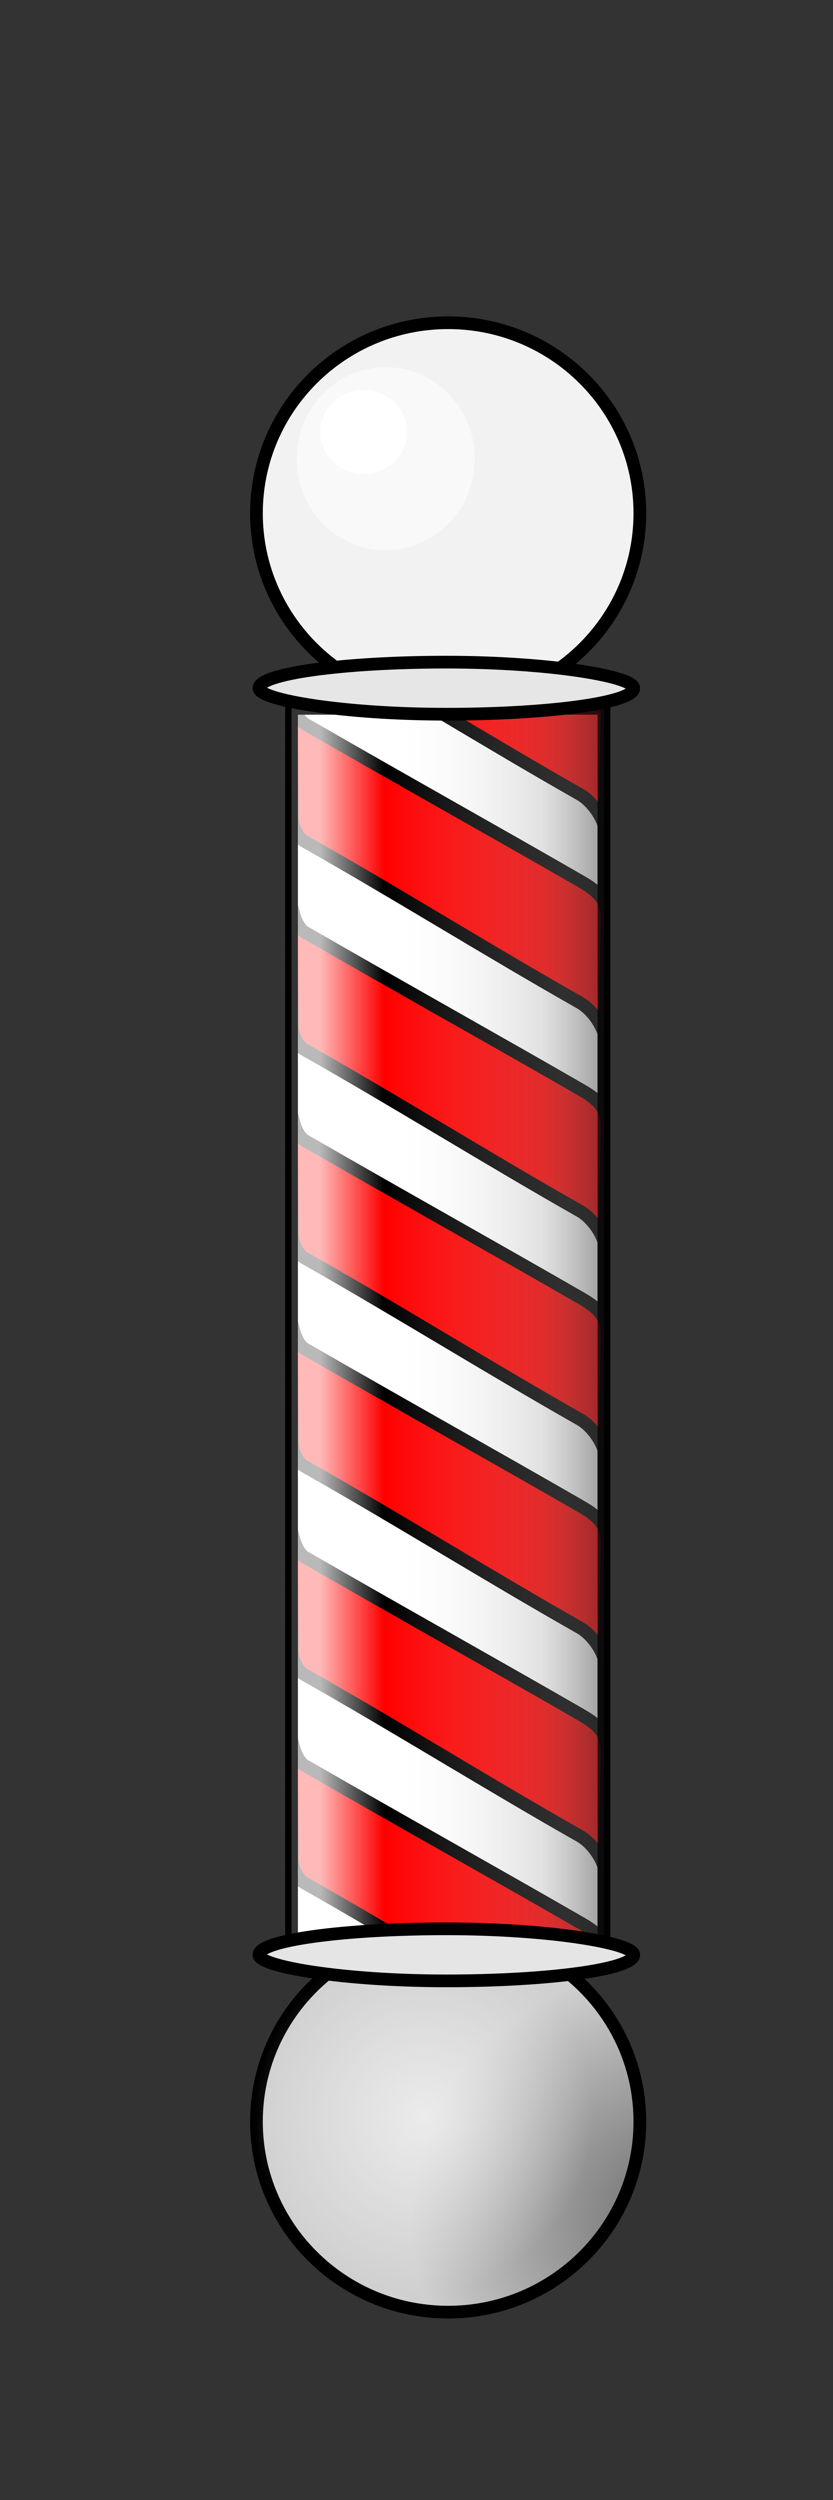
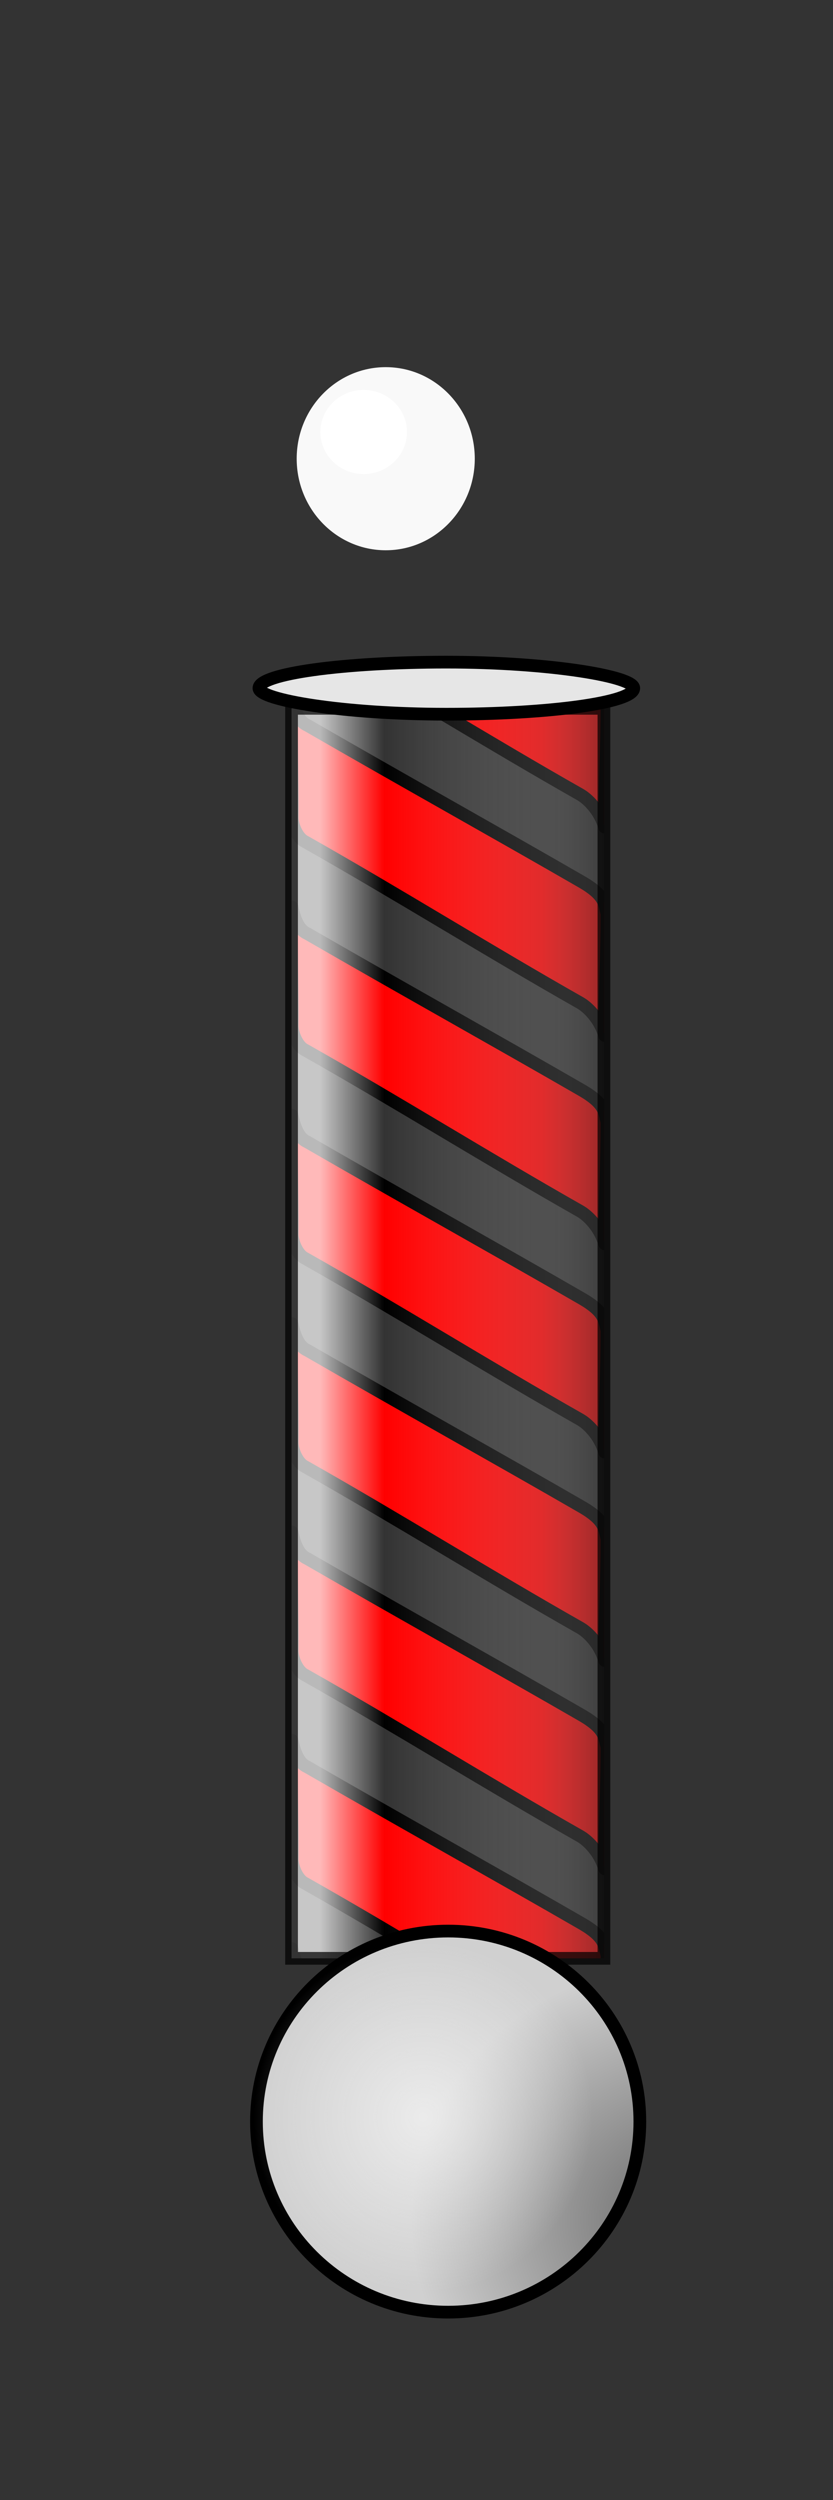
<svg xmlns="http://www.w3.org/2000/svg" xmlns:ns1="http://www.inkscape.org/namespaces/inkscape" xmlns:ns2="http://sodipodi.sourceforge.net/DTD/sodipodi-0.dtd" xmlns:xlink="http://www.w3.org/1999/xlink" width="200" height="600" id="svg15208" ns1:version="0.48.5 r10040" ns2:docname="BarberShop Pole RedWhite.svg">
  <rect width="100%" height="100%" fill="#333333" stroke="none" />
  <title id="title15512">BarberShop Pole 1 Animation</title>
  <defs id="defs15210">
    <clipPath id="clipPath5404">
      <path ns1:connector-curvature="0" id="path5406" d="m 100,-100 150,0 0,600 -150,0 z" style="opacity:0.724;color:#000000;fill:none;stroke:#000000;stroke-width:1;stroke-opacity:1;marker:none;visibility:visible;display:inline;overflow:visible;enable-background:accumulate" />
    </clipPath>
    <linearGradient ns1:collect="always" xlink:href="#linearGradient5367" id="linearGradient5526" gradientUnits="userSpaceOnUse" x1="113.753" y1="201.188" x2="270.692" y2="201.188" />
    <linearGradient id="linearGradient5367">
      <stop style="stop-color:#ffffff;stop-opacity:1;" offset="0" id="stop5369" />
      <stop id="stop5377" offset="0.196" style="stop-color:#ffffff;stop-opacity:0;" />
      <stop id="stop5375" offset="0.675" style="stop-color:#999999;stop-opacity:0.393;" />
      <stop style="stop-color:#0f0f0f;stop-opacity:1;" offset="1" id="stop5371" />
    </linearGradient>
    <radialGradient ns1:collect="always" xlink:href="#linearGradient5477" id="radialGradient5528" gradientUnits="userSpaceOnUse" gradientTransform="matrix(-0.043,-1.343,1.446,-0.047,192.842,416.311)" cx="257.062" cy="92.899" fx="257.062" fy="92.899" r="92.554" />
    <linearGradient id="linearGradient5477">
      <stop style="stop-color:#666666;stop-opacity:1;" offset="0" id="stop5479" />
      <stop style="stop-color:#d0d0d0;stop-opacity:1;" offset="1" id="stop5481" />
    </linearGradient>
    <radialGradient ns1:collect="always" xlink:href="#linearGradient5485" id="radialGradient5530" gradientUnits="userSpaceOnUse" gradientTransform="matrix(1,0,0,1.035,0,-0.147)" cx="153.225" cy="4.18" fx="153.225" fy="4.18" r="81.396" />
    <linearGradient ns1:collect="always" id="linearGradient5485">
      <stop style="stop-color:#f2f2f2;stop-opacity:1;" offset="0" id="stop5487" />
      <stop style="stop-color:#f2f2f2;stop-opacity:0;" offset="1" id="stop5489" />
    </linearGradient>
  </defs>
  <g id="layer1" ns1:label="Layer 1" ns1:groupmode="layer">
    <g id="g5493" transform="matrix(0.5,0,0,0.5,20,220)">
-       <path ns1:connector-curvature="0" id="PoleGlass-8" d="m 100,-100 150,0 0,600 L 100,500 z" style="color:#000000;fill:#ffffff;fill-opacity:1;fill-rule:evenodd;stroke:#000000;stroke-width:6.097;stroke-opacity:1;marker:none;visibility:visible;display:inline;overflow:visible;enable-background:accumulate" />
      <g clip-path="url(#clipPath5404)" id="g5379">
        <g id="g5330">
          <animateTransform values="0 0;0 700" repeatCount="indefinite" id="animateTransform5341" attributeName="transform" begin="0ms" dur="6000ms" fill="freeze" type="translate" />
          <path style="color:#000000;fill:#ff0000;fill-opacity:1;fill-rule:evenodd;stroke:#000000;stroke-width:6.097;stroke-linecap:butt;stroke-linejoin:round;stroke-miterlimit:4;stroke-opacity:1;stroke-dashoffset:0;marker:none;visibility:visible;display:inline;overflow:visible;enable-background:accumulate" d="m 100.205,-204.652 c 0.972,3.832 2.395,10.632 7.408,12.814 46.163,26.652 91.534,51.912 131.848,75.188 11.258,6.5 10.818,10.697 11.998,15.308 -0.019,19.383 -1.087,38.976 -1.106,58.359 -2.097,-7.055 -7.135,-12.872 -11.542,-15.518 -45.472,-25.793 -87.167,-51.944 -132.327,-77.486 -3.412,-1.608 -5.918,-7.122 -6.181,-11.271 0.127,-18.17 -0.675,-40.263 -0.098,-57.394 z" id="RedStrip0" ns1:connector-curvature="0" ns2:nodetypes="cccccccccc" />
          <path ns2:nodetypes="ccccccccc" ns1:connector-curvature="0" id="RedStrip1" d="m 100.205,-104.652 c 0.972,3.832 2.395,10.632 7.408,12.814 46.163,26.652 91.534,51.912 131.848,75.188 11.258,6.5 10.818,10.697 11.998,15.308 -0.019,19.383 -1.087,38.976 -1.106,58.359 -2.097,-7.055 -7.135,-12.872 -11.542,-15.518 -45.472,-25.793 -87.167,-51.944 -132.327,-77.486 -3.412,-1.608 -5.918,-7.122 -6.181,-11.271 0.127,-18.17 -0.675,-40.263 -0.098,-57.394 z" style="color:#000000;fill:#ff0000;fill-opacity:1;fill-rule:evenodd;stroke:#000000;stroke-width:6.097;stroke-linecap:butt;stroke-linejoin:round;stroke-miterlimit:4;stroke-opacity:1;stroke-dashoffset:0;marker:none;visibility:visible;display:inline;overflow:visible;enable-background:accumulate" />
          <path style="color:#000000;fill:#ff0000;fill-opacity:1;fill-rule:evenodd;stroke:#000000;stroke-width:6.097;stroke-linecap:butt;stroke-linejoin:round;stroke-miterlimit:4;stroke-opacity:1;stroke-dashoffset:0;marker:none;visibility:visible;display:inline;overflow:visible;enable-background:accumulate" d="m 100.205,-4.652 c 0.972,3.832 2.395,10.632 7.408,12.814 46.163,26.652 91.534,51.912 131.848,75.188 11.258,6.5 10.818,10.697 11.998,15.308 -0.019,19.383 -1.087,38.976 -1.106,58.359 -2.097,-7.055 -7.135,-12.872 -11.542,-15.518 C 193.339,115.705 151.644,89.555 106.484,64.013 c -3.412,-1.608 -5.918,-7.122 -6.181,-11.271 0.127,-18.17 -0.675,-40.263 -0.098,-57.394 z" id="RedStrip2" ns1:connector-curvature="0" ns2:nodetypes="cccccccccc" />
          <path ns2:nodetypes="cccccccccc" ns1:connector-curvature="0" id="RedStrip3" d="m 100.205,95.348 c 0.972,3.832 2.395,10.632 7.408,12.814 46.163,26.652 91.534,51.912 131.848,75.188 11.258,6.5 10.818,10.697 11.998,15.308 -0.019,19.383 -1.087,38.976 -1.106,58.359 -2.097,-7.055 -7.135,-12.872 -11.542,-15.518 -45.472,-25.793 -87.167,-51.944 -132.327,-77.486 -3.412,-1.608 -5.918,-7.122 -6.181,-11.271 0.127,-18.17 -0.675,-40.263 -0.098,-57.394 z" style="color:#000000;fill:#ff0000;fill-opacity:1;fill-rule:evenodd;stroke:#000000;stroke-width:6.097;stroke-linecap:butt;stroke-linejoin:round;stroke-miterlimit:4;stroke-opacity:1;stroke-dashoffset:0;marker:none;visibility:visible;display:inline;overflow:visible;enable-background:accumulate" />
          <path style="color:#000000;fill:#ff0000;fill-opacity:1;fill-rule:evenodd;stroke:#000000;stroke-width:6.097;stroke-linecap:butt;stroke-linejoin:round;stroke-miterlimit:4;stroke-opacity:1;stroke-dashoffset:0;marker:none;visibility:visible;display:inline;overflow:visible;enable-background:accumulate" d="m 100.205,195.348 c 0.972,3.832 2.395,10.632 7.408,12.814 46.163,26.652 91.534,51.912 131.848,75.188 11.258,6.5 10.818,10.697 11.998,15.308 -0.019,19.383 -1.087,38.976 -1.106,58.359 -2.097,-7.055 -7.135,-12.872 -11.542,-15.518 -45.472,-25.793 -87.167,-51.944 -132.327,-77.486 -3.412,-1.608 -5.918,-7.122 -6.181,-11.271 0.127,-18.17 -0.675,-40.263 -0.098,-57.394 z" id="RedStrip4" ns1:connector-curvature="0" ns2:nodetypes="cccccccccc" />
          <path ns2:nodetypes="cccccccccc" ns1:connector-curvature="0" id="RedStrip5" d="m 100.205,295.348 c 0.972,3.832 2.395,10.632 7.408,12.814 46.163,26.652 91.534,51.912 131.848,75.188 11.258,6.5 10.818,10.697 11.998,15.308 -0.019,19.383 -1.087,38.976 -1.106,58.359 -2.097,-7.055 -7.135,-12.872 -11.542,-15.518 -45.472,-25.793 -87.167,-51.944 -132.327,-77.486 -3.412,-1.608 -5.918,-7.122 -6.181,-11.271 0.127,-18.17 -0.675,-40.263 -0.098,-57.394 z" style="color:#000000;fill:#ff0000;fill-opacity:1;fill-rule:evenodd;stroke:#000000;stroke-width:6.097;stroke-linecap:butt;stroke-linejoin:round;stroke-miterlimit:4;stroke-opacity:1;stroke-dashoffset:0;marker:none;visibility:visible;display:inline;overflow:visible;enable-background:accumulate" />
          <path style="color:#000000;fill:#ff0000;fill-opacity:1;fill-rule:evenodd;stroke:#000000;stroke-width:6.097;stroke-linecap:butt;stroke-linejoin:round;stroke-miterlimit:4;stroke-opacity:1;stroke-dashoffset:0;marker:none;visibility:visible;display:inline;overflow:visible;enable-background:accumulate" d="m 100.205,395.348 c 0.972,3.832 2.395,10.632 7.408,12.814 46.163,26.652 91.534,51.912 131.848,75.188 11.258,6.5 10.818,10.697 11.998,15.308 -0.019,19.383 -1.087,38.976 -1.106,58.359 -2.097,-7.055 -7.135,-12.872 -11.542,-15.518 -45.472,-25.793 -87.167,-51.944 -132.327,-77.486 -3.412,-1.608 -5.918,-7.122 -6.181,-11.271 0.127,-18.17 -0.675,-40.263 -0.098,-57.394 z" id="RedStrip6" ns1:connector-curvature="0" ns2:nodetypes="cccccccccc" />
          <path ns2:nodetypes="cccccccccc" ns1:connector-curvature="0" id="RedStrip7" d="m 100.205,495.348 c 0.972,3.832 2.395,10.632 7.408,12.814 46.163,26.652 91.534,51.912 131.848,75.188 11.258,6.5 10.818,10.697 11.998,15.308 -0.019,19.383 -1.087,38.976 -1.106,58.359 -2.097,-7.055 -7.135,-12.872 -11.542,-15.518 -45.472,-25.793 -87.167,-51.944 -132.327,-77.486 -3.412,-1.608 -5.918,-7.122 -6.181,-11.271 0.127,-18.17 -0.675,-40.263 -0.098,-57.394 z" style="color:#000000;fill:#ff0000;fill-opacity:1;fill-rule:evenodd;stroke:#000000;stroke-width:6.097;stroke-linecap:butt;stroke-linejoin:round;stroke-miterlimit:4;stroke-opacity:1;stroke-dashoffset:0;marker:none;visibility:visible;display:inline;overflow:visible;enable-background:accumulate" />
        </g>
        <g id="g5346" transform="translate(0,-800.016)">
          <animateTransform type="translate" fill="freeze" dur="6000ms" begin="0ms" attributeName="transform" id="animateTransform5348" repeatCount="indefinite" values="0 0;0 700" />
          <path ns2:nodetypes="cccccccccc" ns1:connector-curvature="0" id="path5350" d="m 100.205,-204.652 c 0.972,3.832 2.395,10.632 7.408,12.814 46.163,26.652 91.534,51.912 131.848,75.188 11.258,6.5 10.818,10.697 11.998,15.308 -0.019,19.383 -1.087,38.976 -1.106,58.359 -2.097,-7.055 -7.135,-12.872 -11.542,-15.518 -45.472,-25.793 -87.167,-51.944 -132.327,-77.486 -3.412,-1.608 -5.918,-7.122 -6.181,-11.271 0.127,-18.17 -0.675,-40.263 -0.098,-57.394 z" style="color:#000000;fill:#ff0000;fill-opacity:1;fill-rule:evenodd;stroke:#000000;stroke-width:6.097;stroke-linecap:butt;stroke-linejoin:round;stroke-miterlimit:4;stroke-opacity:1;stroke-dashoffset:0;marker:none;visibility:visible;display:inline;overflow:visible;enable-background:accumulate" />
          <path style="color:#000000;fill:#ff0000;fill-opacity:1;fill-rule:evenodd;stroke:#000000;stroke-width:6.097;stroke-linecap:butt;stroke-linejoin:round;stroke-miterlimit:4;stroke-opacity:1;stroke-dashoffset:0;marker:none;visibility:visible;display:inline;overflow:visible;enable-background:accumulate" d="m 100.205,-104.652 c 0.972,3.832 2.395,10.632 7.408,12.814 46.163,26.652 91.534,51.912 131.848,75.188 11.258,6.5 10.818,10.697 11.998,15.308 -0.019,19.383 -1.087,38.976 -1.106,58.359 -2.097,-7.055 -7.135,-12.872 -11.542,-15.518 -45.472,-25.793 -87.167,-51.944 -132.327,-77.486 -3.412,-1.608 -5.918,-7.122 -6.181,-11.271 0.127,-18.17 -0.675,-40.263 -0.098,-57.394 z" id="path5352" ns1:connector-curvature="0" ns2:nodetypes="ccccccccc" />
          <path ns2:nodetypes="cccccccccc" ns1:connector-curvature="0" id="path5354" d="m 100.205,-4.652 c 0.972,3.832 2.395,10.632 7.408,12.814 46.163,26.652 91.534,51.912 131.848,75.188 11.258,6.5 10.818,10.697 11.998,15.308 -0.019,19.383 -1.087,38.976 -1.106,58.359 -2.097,-7.055 -7.135,-12.872 -11.542,-15.518 C 193.339,115.705 151.644,89.555 106.484,64.013 c -3.412,-1.608 -5.918,-7.122 -6.181,-11.271 0.127,-18.17 -0.675,-40.263 -0.098,-57.394 z" style="color:#000000;fill:#ff0000;fill-opacity:1;fill-rule:evenodd;stroke:#000000;stroke-width:6.097;stroke-linecap:butt;stroke-linejoin:round;stroke-miterlimit:4;stroke-opacity:1;stroke-dashoffset:0;marker:none;visibility:visible;display:inline;overflow:visible;enable-background:accumulate" />
-           <path style="color:#000000;fill:#ff0000;fill-opacity:1;fill-rule:evenodd;stroke:#000000;stroke-width:6.097;stroke-linecap:butt;stroke-linejoin:round;stroke-miterlimit:4;stroke-opacity:1;stroke-dashoffset:0;marker:none;visibility:visible;display:inline;overflow:visible;enable-background:accumulate" d="m 100.205,95.348 c 0.972,3.832 2.395,10.632 7.408,12.814 46.163,26.652 91.534,51.912 131.848,75.188 11.258,6.5 10.818,10.697 11.998,15.308 -0.019,19.383 -1.087,38.976 -1.106,58.359 -2.097,-7.055 -7.135,-12.872 -11.542,-15.518 -45.472,-25.793 -87.167,-51.944 -132.327,-77.486 -3.412,-1.608 -5.918,-7.122 -6.181,-11.271 0.127,-18.17 -0.675,-40.263 -0.098,-57.394 z" id="path5356" ns1:connector-curvature="0" ns2:nodetypes="cccccccccc" />
          <path ns2:nodetypes="cccccccccc" ns1:connector-curvature="0" id="path5359" d="m 100.205,195.348 c 0.972,3.832 2.395,10.632 7.408,12.814 46.163,26.652 91.534,51.912 131.848,75.188 11.258,6.5 10.818,10.697 11.998,15.308 -0.019,19.383 -1.087,38.976 -1.106,58.359 -2.097,-7.055 -7.135,-12.872 -11.542,-15.518 -45.472,-25.793 -87.167,-51.944 -132.327,-77.486 -3.412,-1.608 -5.918,-7.122 -6.181,-11.271 0.127,-18.17 -0.675,-40.263 -0.098,-57.394 z" style="color:#000000;fill:#ff0000;fill-opacity:1;fill-rule:evenodd;stroke:#000000;stroke-width:6.097;stroke-linecap:butt;stroke-linejoin:round;stroke-miterlimit:4;stroke-opacity:1;stroke-dashoffset:0;marker:none;visibility:visible;display:inline;overflow:visible;enable-background:accumulate" />
-           <path style="color:#000000;fill:#ff0000;fill-opacity:1;fill-rule:evenodd;stroke:#000000;stroke-width:6.097;stroke-linecap:butt;stroke-linejoin:round;stroke-miterlimit:4;stroke-opacity:1;stroke-dashoffset:0;marker:none;visibility:visible;display:inline;overflow:visible;enable-background:accumulate" d="m 100.205,295.348 c 0.972,3.832 2.395,10.632 7.408,12.814 46.163,26.652 91.534,51.912 131.848,75.188 11.258,6.5 10.818,10.697 11.998,15.308 -0.019,19.383 -1.087,38.976 -1.106,58.359 -2.097,-7.055 -7.135,-12.872 -11.542,-15.518 -45.472,-25.793 -87.167,-51.944 -132.327,-77.486 -3.412,-1.608 -5.918,-7.122 -6.181,-11.271 0.127,-18.17 -0.675,-40.263 -0.098,-57.394 z" id="path5361" ns1:connector-curvature="0" ns2:nodetypes="cccccccccc" />
          <path ns2:nodetypes="cccccccccc" ns1:connector-curvature="0" id="path5363" d="m 100.205,395.348 c 0.972,3.832 2.395,10.632 7.408,12.814 46.163,26.652 91.534,51.912 131.848,75.188 11.258,6.5 10.818,10.697 11.998,15.308 -0.019,19.383 -1.087,38.976 -1.106,58.359 -2.097,-7.055 -7.135,-12.872 -11.542,-15.518 -45.472,-25.793 -87.167,-51.944 -132.327,-77.486 -3.412,-1.608 -5.918,-7.122 -6.181,-11.271 0.127,-18.17 -0.675,-40.263 -0.098,-57.394 z" style="color:#000000;fill:#ff0000;fill-opacity:1;fill-rule:evenodd;stroke:#000000;stroke-width:6.097;stroke-linecap:butt;stroke-linejoin:round;stroke-miterlimit:4;stroke-opacity:1;stroke-dashoffset:0;marker:none;visibility:visible;display:inline;overflow:visible;enable-background:accumulate" />
          <path style="color:#000000;fill:#ff0000;fill-opacity:1;fill-rule:evenodd;stroke:#000000;stroke-width:6.097;stroke-linecap:butt;stroke-linejoin:round;stroke-miterlimit:4;stroke-opacity:1;stroke-dashoffset:0;marker:none;visibility:visible;display:inline;overflow:visible;enable-background:accumulate" d="m 100.205,495.348 c 0.972,3.832 2.395,10.632 7.408,12.814 46.163,26.652 91.534,51.912 131.848,75.188 11.258,6.5 10.818,10.697 11.998,15.308 -0.019,19.383 -1.087,38.976 -1.106,58.359 -2.097,-7.055 -7.135,-12.872 -11.542,-15.518 -45.472,-25.793 -87.167,-51.944 -132.327,-77.486 -3.412,-1.608 -5.918,-7.122 -6.181,-11.271 0.127,-18.17 -0.675,-40.263 -0.098,-57.394 z" id="path5365" ns1:connector-curvature="0" ns2:nodetypes="cccccccccc" />
        </g>
      </g>
      <path ns1:connector-curvature="0" id="PoleGlass" d="m 100,-100 150,0 0,600 -150,0 z" style="opacity:0.724;color:#000000;fill:url(#linearGradient5526);fill-opacity:1;fill-rule:evenodd;stroke:#000000;stroke-width:6.097;stroke-opacity:1;marker:none;visibility:visible;display:inline;overflow:visible;enable-background:accumulate" />
      <g transform="translate(0,772)" id="g5425">
        <path transform="translate(-24.944,-213.249)" d="m 292.197,19.621 c 0,50.512 -41.214,91.46 -92.054,91.46 -50.84,0 -92.054,-40.948 -92.054,-91.46 0,-50.512 41.214,-91.46 92.054,-91.46 50.84,0 92.054,40.948 92.054,91.46 z" ns2:ry="91.459908" ns2:rx="92.053795" ns2:cy="19.621367" ns2:cx="200.14278" id="path5427" style="color:#000000;fill:url(#radialGradient5528);fill-opacity:1;fill-rule:evenodd;stroke:#000000;stroke-width:6.097;stroke-linecap:butt;stroke-linejoin:round;stroke-miterlimit:4;stroke-opacity:1;stroke-dasharray:none;stroke-dashoffset:0;marker:none;visibility:visible;display:inline;overflow:visible;enable-background:accumulate" ns2:type="arc" />
        <path transform="translate(10,-200)" d="m 234.621,4.18 c 0,46.537 -36.442,84.263 -81.396,84.263 -44.954,0 -81.396,-37.726 -81.396,-84.263 0,-46.537 36.442,-84.263 81.396,-84.263 44.954,0 81.396,37.726 81.396,84.263 z" ns2:ry="84.263229" ns2:rx="81.395645" ns2:cy="4.1800847" ns2:cx="153.22502" id="path5429" style="opacity:0.8;color:#000000;fill:url(#radialGradient5530);fill-opacity:1;fill-rule:evenodd;stroke:none;stroke-width:1;marker:none;visibility:visible;display:inline;overflow:visible;enable-background:accumulate" ns2:type="arc" />
      </g>
-       <rect style="color:#000000;fill:#e5e5e5;fill-opacity:1;fill-rule:evenodd;stroke:#000000;stroke-width:6.097;stroke-linecap:butt;stroke-linejoin:round;stroke-miterlimit:4;stroke-opacity:1;stroke-dasharray:none;stroke-dashoffset:0;marker:none;visibility:visible;display:inline;overflow:visible;enable-background:accumulate" id="rect5423" width="180" height="25" x="84.333" y="485.823" rx="97.546" ry="97.546" />
      <g id="g5418">
-         <path ns2:type="arc" style="color:#000000;fill:#f2f2f2;fill-opacity:1;fill-rule:evenodd;stroke:#000000;stroke-width:6.097;stroke-linecap:butt;stroke-linejoin:round;stroke-miterlimit:4;stroke-opacity:1;stroke-dasharray:none;stroke-dashoffset:0;marker:none;visibility:visible;display:inline;overflow:visible;enable-background:accumulate" id="path5412" ns2:cx="200.14278" ns2:cy="19.621367" ns2:rx="92.053795" ns2:ry="91.459908" d="m 292.197,19.621 c 0,50.512 -41.214,91.46 -92.054,91.46 -50.84,0 -92.054,-40.948 -92.054,-91.46 0,-50.512 41.214,-91.46 92.054,-91.46 50.84,0 92.054,40.948 92.054,91.46 z" transform="translate(-24.944,-213.249)" />
        <path ns2:type="arc" style="color:#000000;fill:#f9f9f9;fill-opacity:1;fill-rule:evenodd;stroke:none;stroke-width:1;marker:none;visibility:visible;display:inline;overflow:visible;enable-background:accumulate" id="path5414" ns2:cx="153.22502" ns2:cy="4.1800847" ns2:rx="42.760471" ns2:ry="43.948265" d="m 195.985,4.18 c 0,24.272 -19.145,43.948 -42.76,43.948 -23.616,0 -42.76,-19.676 -42.76,-43.948 0,-24.272 19.145,-43.948 42.76,-43.948 23.616,0 42.76,19.676 42.76,43.948 z" transform="translate(-8,-224)" />
        <path ns2:type="arc" style="color:#000000;fill:#ffffff;fill-opacity:1;fill-rule:evenodd;stroke:none;stroke-width:1;marker:none;visibility:visible;display:inline;overflow:visible;enable-background:accumulate" id="path5416" ns2:cx="152.63113" ns2:cy="-32.641434" ns2:rx="20.786341" ns2:ry="20.192446" d="m 173.417,-32.641 c 0,11.152 -9.306,20.192 -20.786,20.192 -11.48,0 -20.786,-9.04 -20.786,-20.192 0,-11.152 9.306,-20.192 20.786,-20.192 11.48,0 20.786,9.04 20.786,20.192 z" transform="translate(-18,-200)" />
      </g>
      <rect ry="97.546" rx="97.546" y="-122.177" x="84.333" height="25" width="180" id="rect5410" style="color:#000000;fill:#e6e6e6;fill-opacity:1;fill-rule:evenodd;stroke:#000000;stroke-width:6.097;stroke-linecap:butt;stroke-linejoin:round;stroke-miterlimit:4;stroke-opacity:1;stroke-dasharray:none;stroke-dashoffset:0;marker:none;visibility:visible;display:inline;overflow:visible;enable-background:accumulate" />
    </g>
  </g>
</svg>